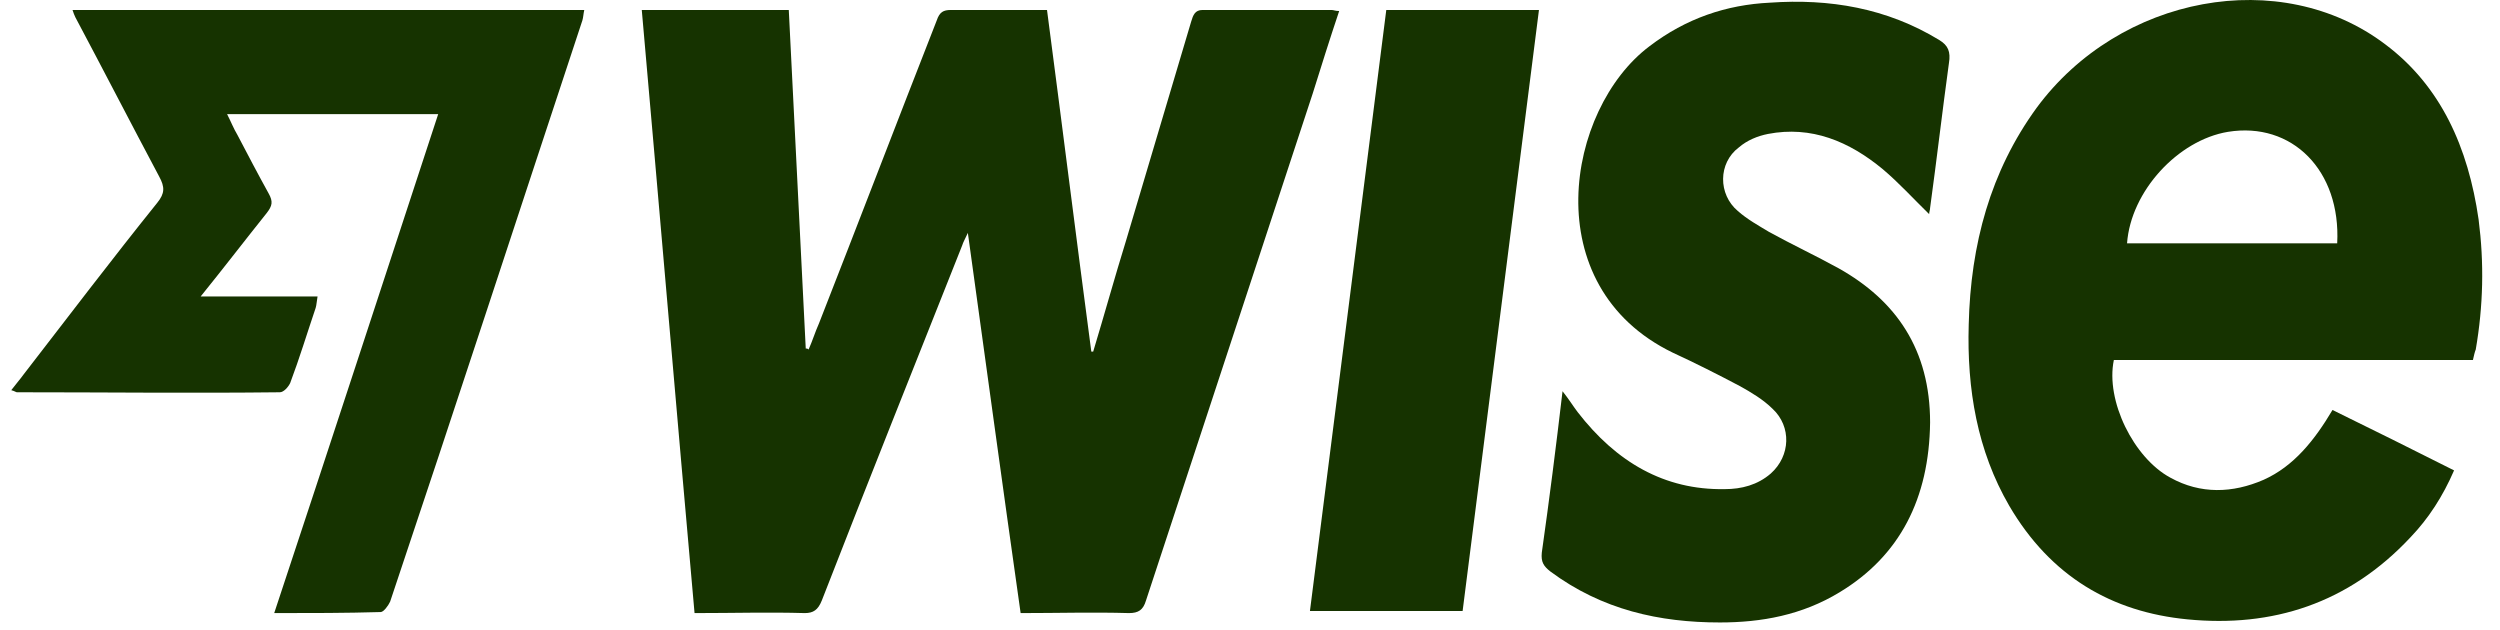
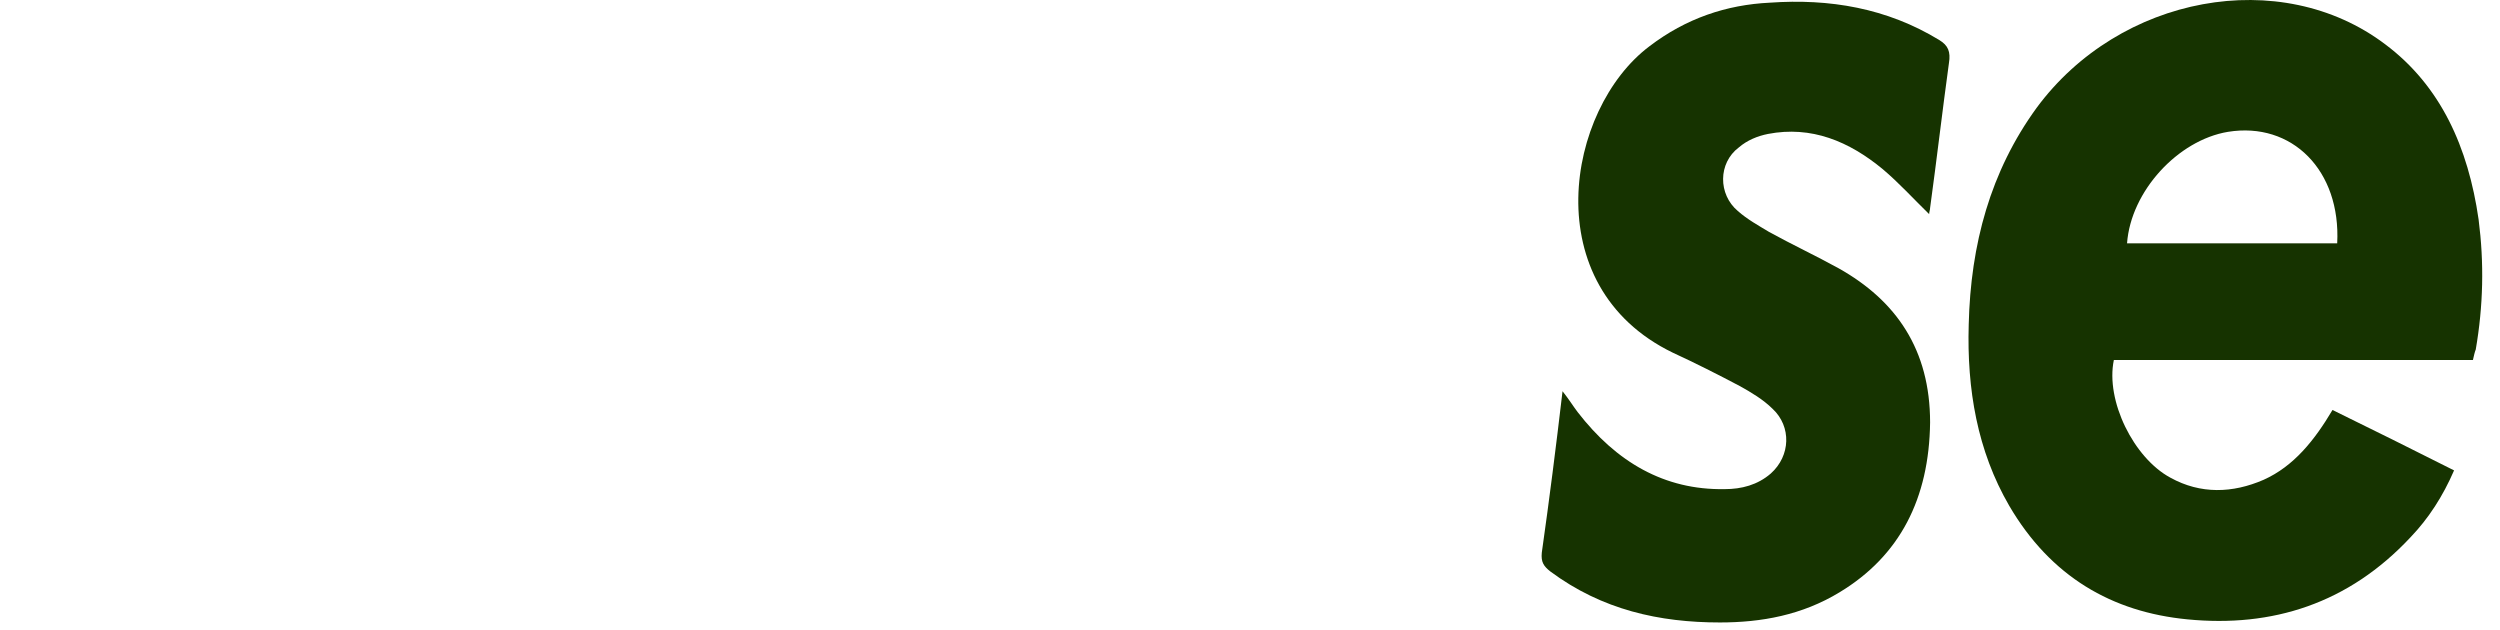
<svg xmlns="http://www.w3.org/2000/svg" width="127" height="32" viewBox="0 0 127 32" fill="none">
-   <path d="M32.602 0.507C35.139 0.507 37.581 0.507 40.07 0.507C40.358 6.275 40.645 11.99 40.932 17.704C40.98 17.704 41.028 17.704 41.076 17.757C41.267 17.334 41.411 16.858 41.602 16.434C43.613 11.302 45.576 6.169 47.587 1.036C47.73 0.613 47.922 0.507 48.305 0.507C49.933 0.507 51.561 0.507 53.188 0.507C53.954 6.328 54.673 12.095 55.439 17.863C55.486 17.863 55.534 17.863 55.534 17.863C56.109 15.958 56.636 14.053 57.21 12.201C58.311 8.497 59.412 4.793 60.514 1.089C60.609 0.771 60.705 0.507 61.088 0.507C63.29 0.507 65.445 0.507 67.647 0.507C67.743 0.507 67.838 0.56 68.03 0.56C67.551 1.988 67.12 3.364 66.689 4.74C63.865 13.312 61.04 21.938 58.215 30.51C58.072 30.986 57.832 31.145 57.354 31.145C55.534 31.092 53.715 31.145 51.848 31.145C50.938 24.742 50.076 18.392 49.167 11.831C49.023 12.148 48.927 12.307 48.88 12.466C46.486 18.498 44.092 24.478 41.746 30.51C41.554 30.986 41.315 31.145 40.884 31.145C39.065 31.092 37.246 31.145 35.283 31.145C34.373 20.932 33.511 10.773 32.602 0.507Z" fill="#163300" />
  <path d="M125.625 18.287C119.544 18.287 113.464 18.287 107.384 18.287C106.953 20.351 108.389 23.261 110.256 24.266C111.788 25.113 113.416 25.06 114.996 24.372C116.528 23.684 117.581 22.361 118.491 20.827C120.55 21.832 122.561 22.837 124.667 23.896C124.093 25.219 123.374 26.33 122.465 27.282C119.305 30.669 115.427 31.886 111.118 31.463C107.288 31.092 104.176 29.293 102.07 25.695C100.442 22.89 99.915 19.768 100.011 16.488C100.107 12.413 101.112 8.709 103.458 5.481C107.671 -0.234 115.858 -1.768 121.172 2.253C123.997 4.37 125.385 7.492 125.912 11.143C126.199 13.366 126.151 15.535 125.768 17.758C125.72 17.863 125.673 18.075 125.625 18.287ZM108.054 12.36C111.645 12.36 115.188 12.36 118.73 12.36C118.922 8.656 116.432 6.169 113.177 6.698C110.639 7.121 108.246 9.714 108.054 12.36Z" fill="#163300" />
  <path d="M79.377 19.874C79.712 20.297 79.903 20.615 80.143 20.932C82.106 23.472 84.547 24.901 87.611 24.848C88.473 24.848 89.287 24.636 89.957 24.054C90.963 23.154 91.011 21.673 90.053 20.773C89.574 20.297 88.952 19.927 88.377 19.609C87.276 19.027 86.127 18.445 84.978 17.916C77.988 14.529 79.568 5.534 83.781 2.359C85.648 0.93 87.707 0.242 89.909 0.136C92.926 -0.076 95.846 0.401 98.527 2.041C98.958 2.306 99.102 2.623 99.006 3.205C98.671 5.639 98.384 8.126 98.049 10.561C98.049 10.666 98.001 10.772 98.001 10.878C97.187 10.084 96.469 9.291 95.655 8.603C93.931 7.174 92.016 6.38 89.814 6.804C89.287 6.909 88.76 7.121 88.33 7.491C87.276 8.285 87.276 9.873 88.282 10.719C88.76 11.143 89.335 11.46 89.862 11.778C91.011 12.413 92.255 12.995 93.404 13.63C96.325 15.27 98.049 17.757 98.049 21.461C98.001 25.324 96.516 28.235 93.452 30.087C91.537 31.251 89.479 31.621 87.372 31.621C84.308 31.621 81.388 30.986 78.754 29.028C78.419 28.764 78.276 28.552 78.323 28.076C78.706 25.377 79.042 22.731 79.377 19.874Z" fill="#163300" />
-   <path d="M13.93 31.145C16.755 22.626 19.483 14.265 22.26 5.798C18.669 5.798 15.175 5.798 11.536 5.798C11.727 6.169 11.871 6.539 12.063 6.857C12.589 7.862 13.116 8.868 13.643 9.82C13.882 10.243 13.834 10.455 13.547 10.825C12.446 12.201 11.392 13.577 10.195 15.059C12.254 15.059 14.169 15.059 16.132 15.059C16.084 15.323 16.084 15.482 16.036 15.641C15.605 16.911 15.222 18.181 14.744 19.451C14.648 19.662 14.409 19.927 14.217 19.927C9.765 19.98 5.312 19.927 0.86 19.927C0.812 19.927 0.764 19.874 0.572 19.821C0.812 19.504 1.003 19.292 1.195 19.027C3.445 16.117 5.695 13.154 7.993 10.296C8.376 9.82 8.376 9.503 8.089 8.973C6.653 6.275 5.264 3.576 3.828 0.877C3.78 0.771 3.732 0.666 3.684 0.507C12.35 0.507 20.968 0.507 29.681 0.507C29.633 0.719 29.633 0.877 29.585 1.036C26.33 10.878 23.122 20.721 19.819 30.563C19.723 30.775 19.483 31.092 19.34 31.092C17.568 31.145 15.797 31.145 13.93 31.145Z" fill="#163300" />
-   <path d="M78.179 0.507C76.886 10.72 75.594 20.88 74.301 31.039C71.716 31.039 69.178 31.039 66.545 31.039C67.838 20.827 69.13 10.667 70.423 0.507C73.056 0.507 75.594 0.507 78.179 0.507Z" fill="#163300" />
</svg>